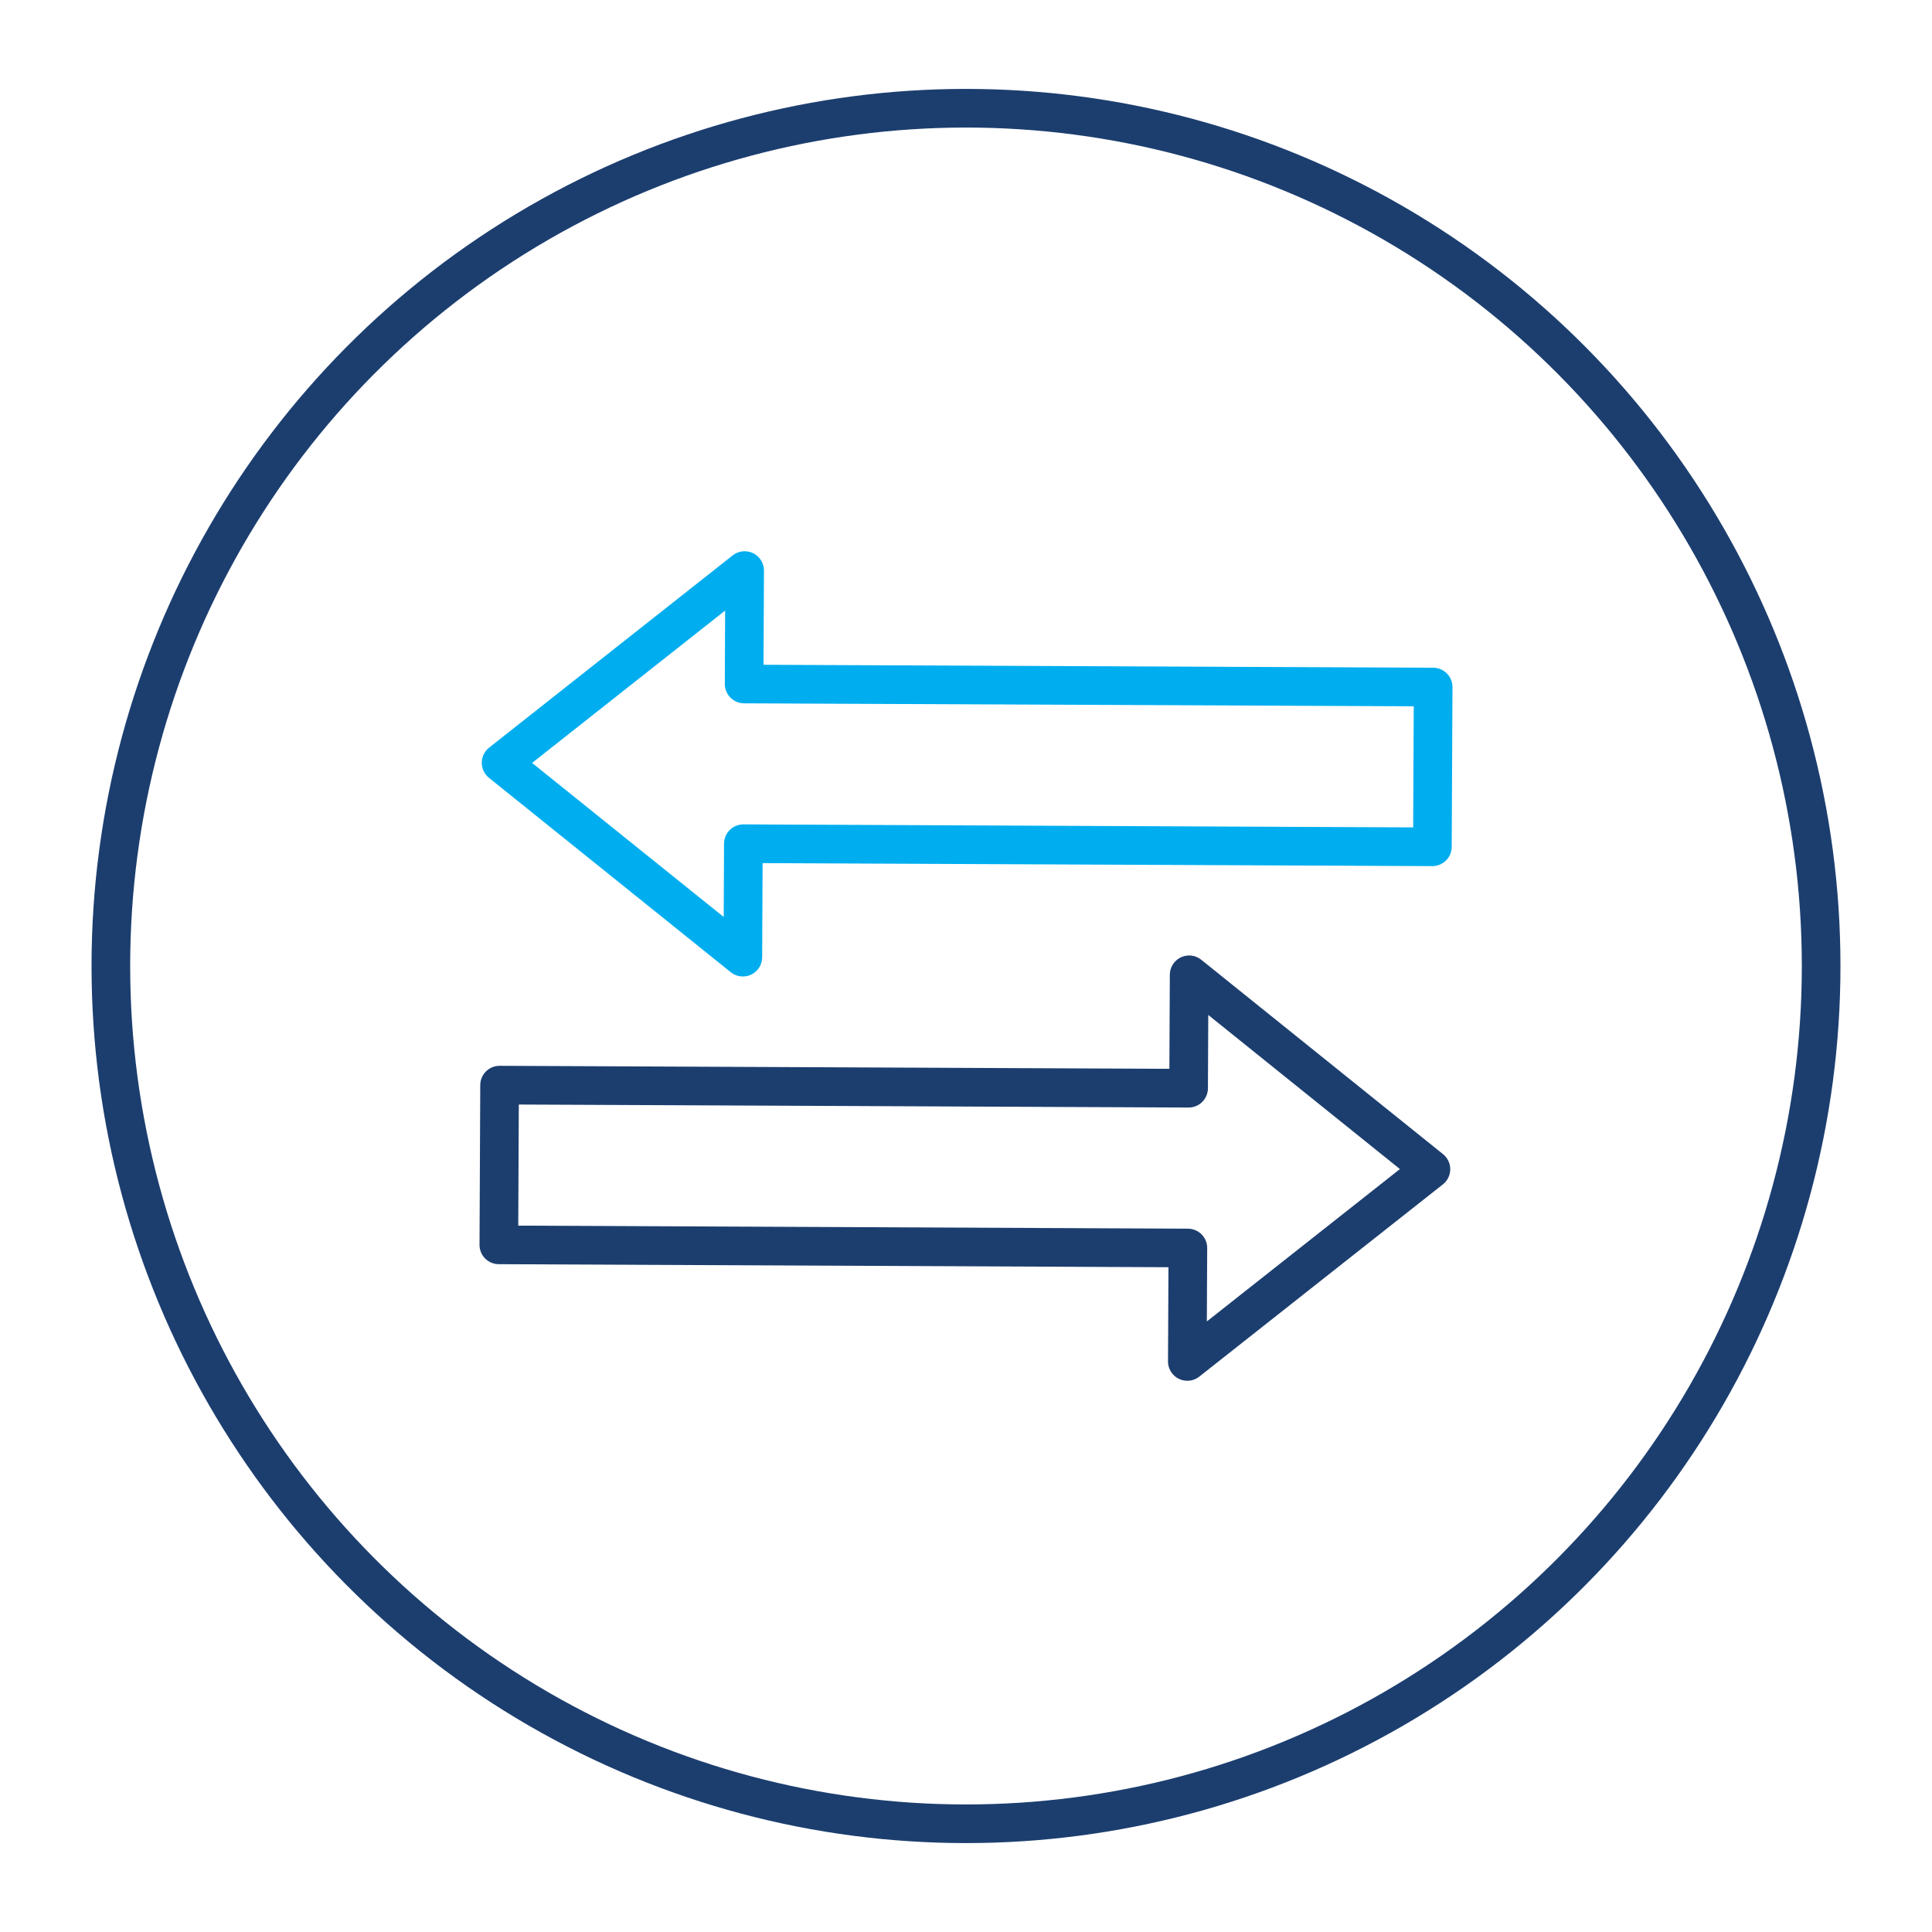
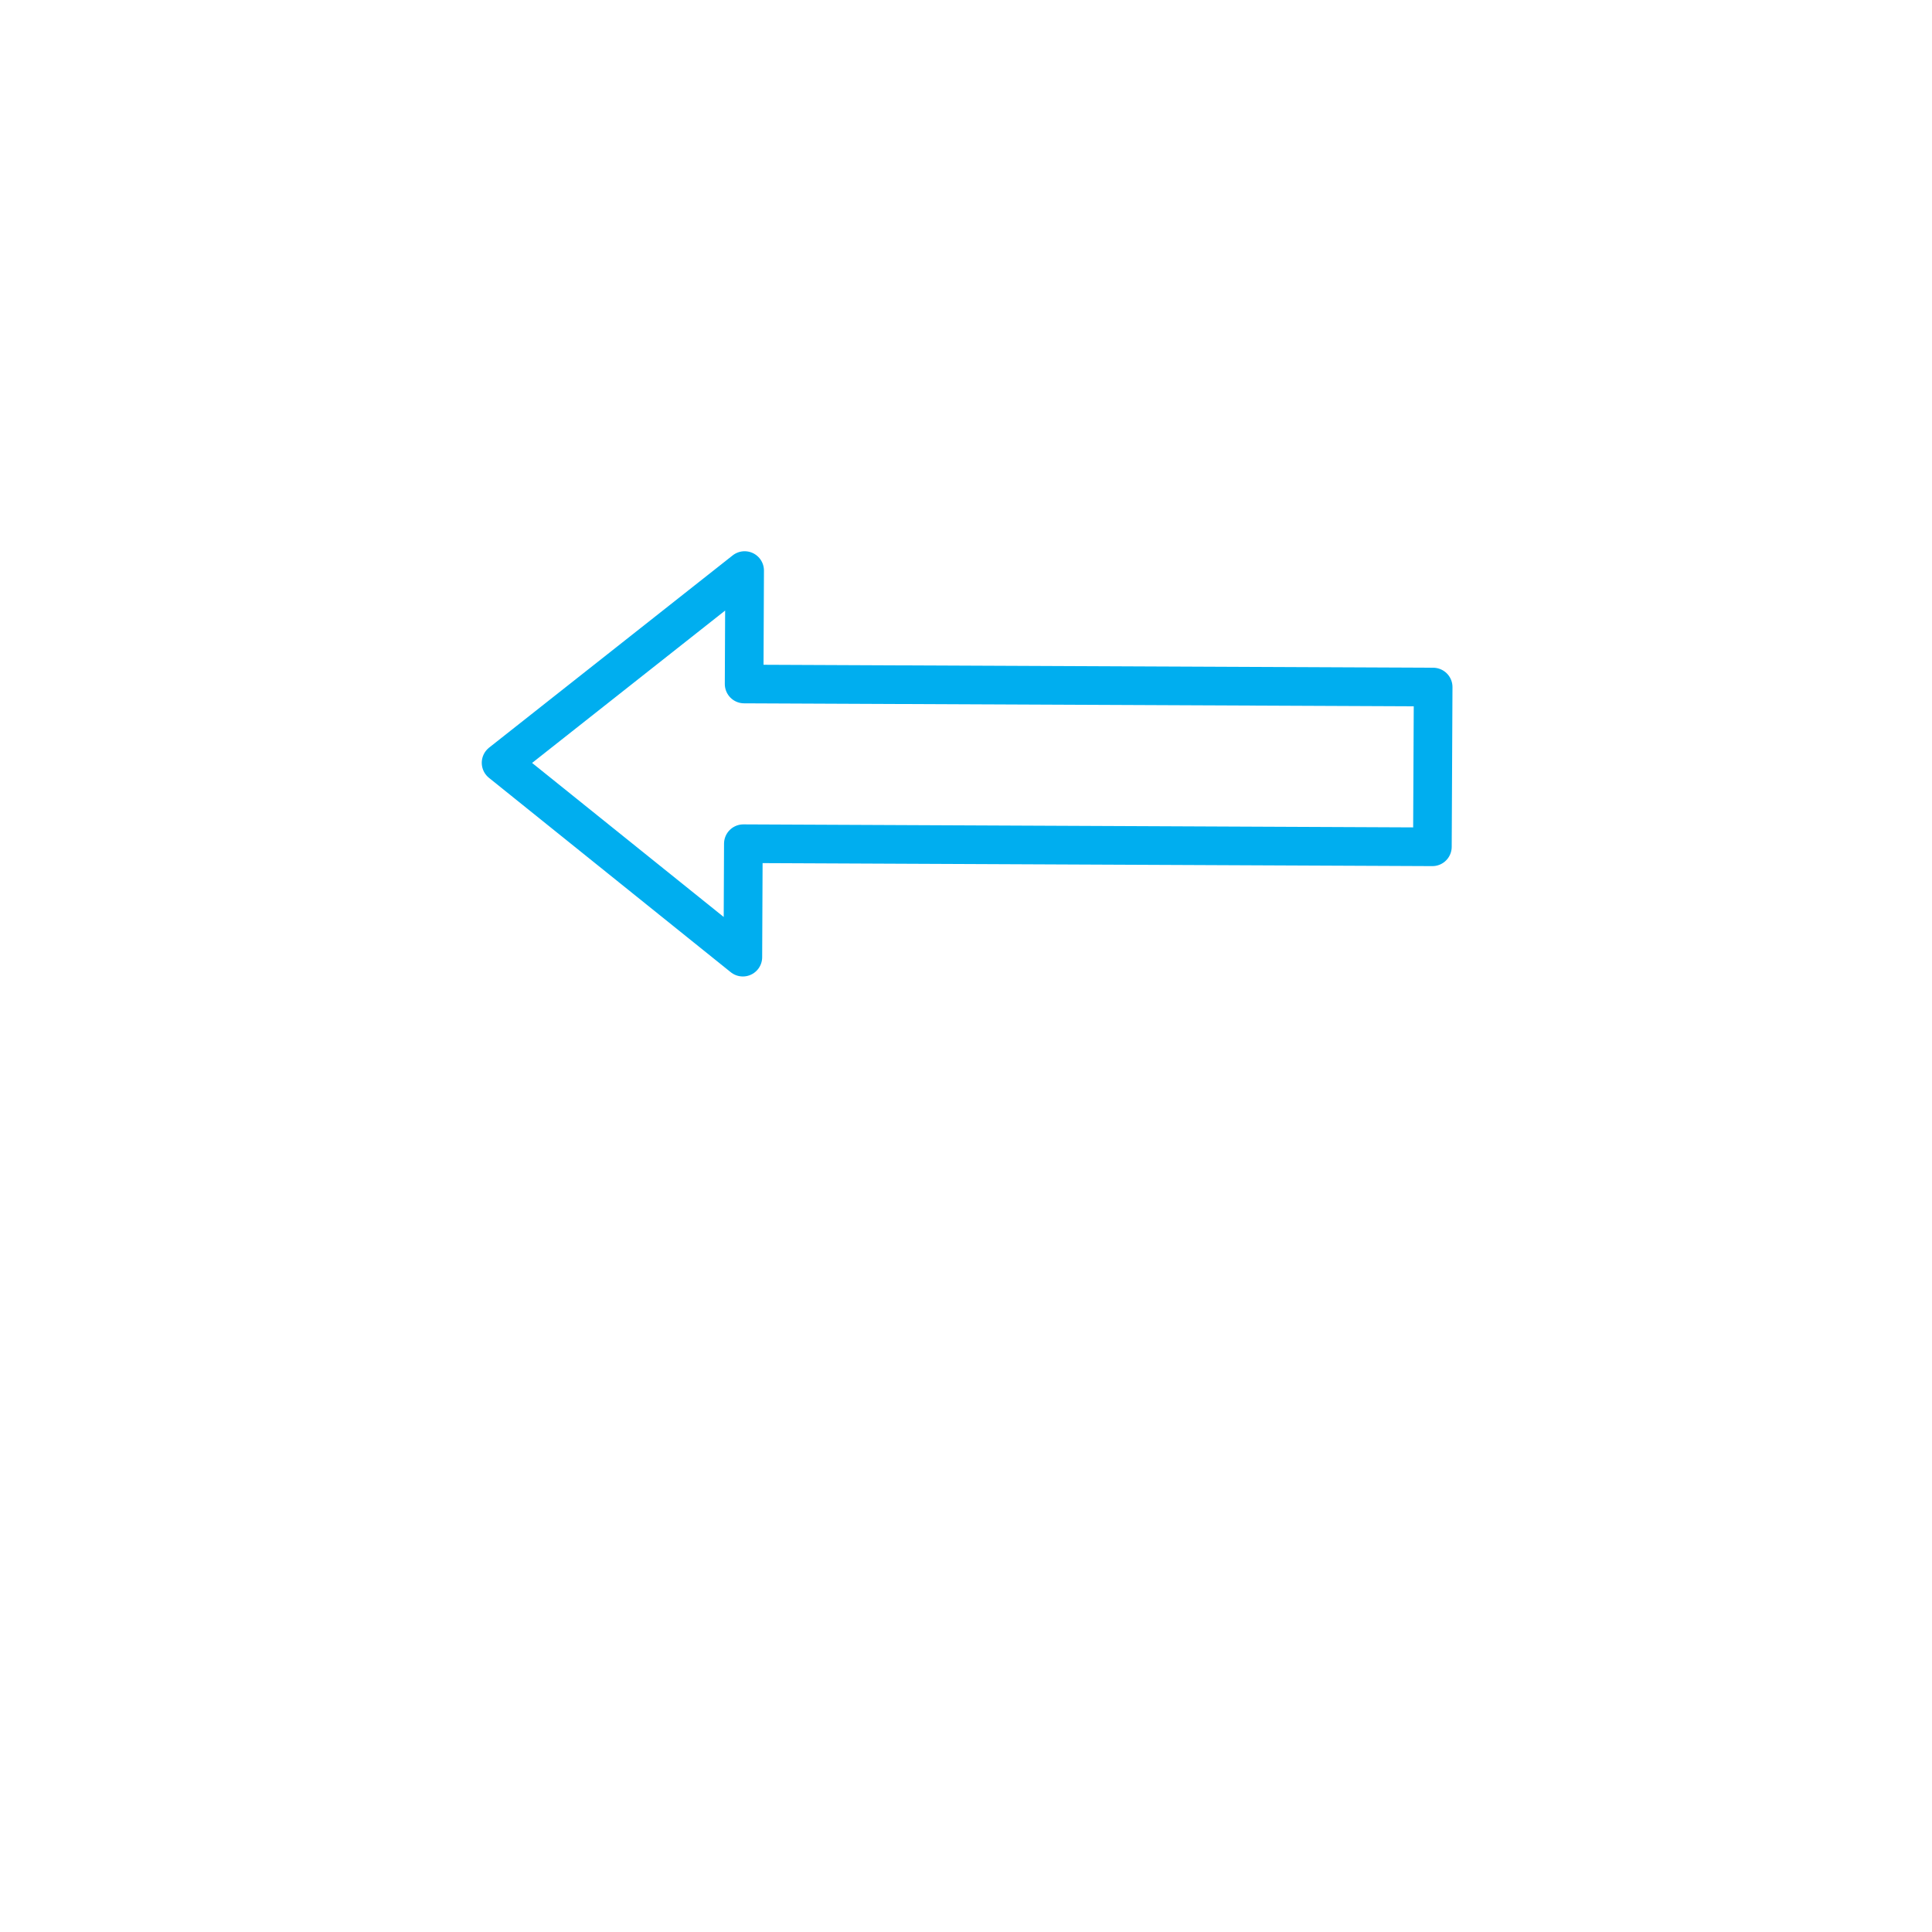
<svg xmlns="http://www.w3.org/2000/svg" id="uuid-4c330cf9-917b-42d8-9dcd-3df5631dbc43" viewBox="0 0 50 50">
-   <ellipse cx="25" cy="25" rx="22.131" ry="22.199" style="fill:none; stroke:#1c3e6f; stroke-linecap:round; stroke-linejoin:round;" />
  <g>
    <polygon points="19.258 17.702 19.271 14.766 12.968 19.741 19.225 24.771 19.238 21.835 37.07 21.915 37.09 17.781 19.258 17.702" style="fill:none; stroke:#00aeef; stroke-linecap:round; stroke-linejoin:round;" />
-     <polygon points="30.761 28.163 30.775 25.228 37.032 30.259 30.728 35.234 30.742 32.298 12.91 32.217 12.929 28.083 30.761 28.163" style="fill:none; stroke:#1c3e6f; stroke-linecap:round; stroke-linejoin:round;" />
  </g>
</svg>